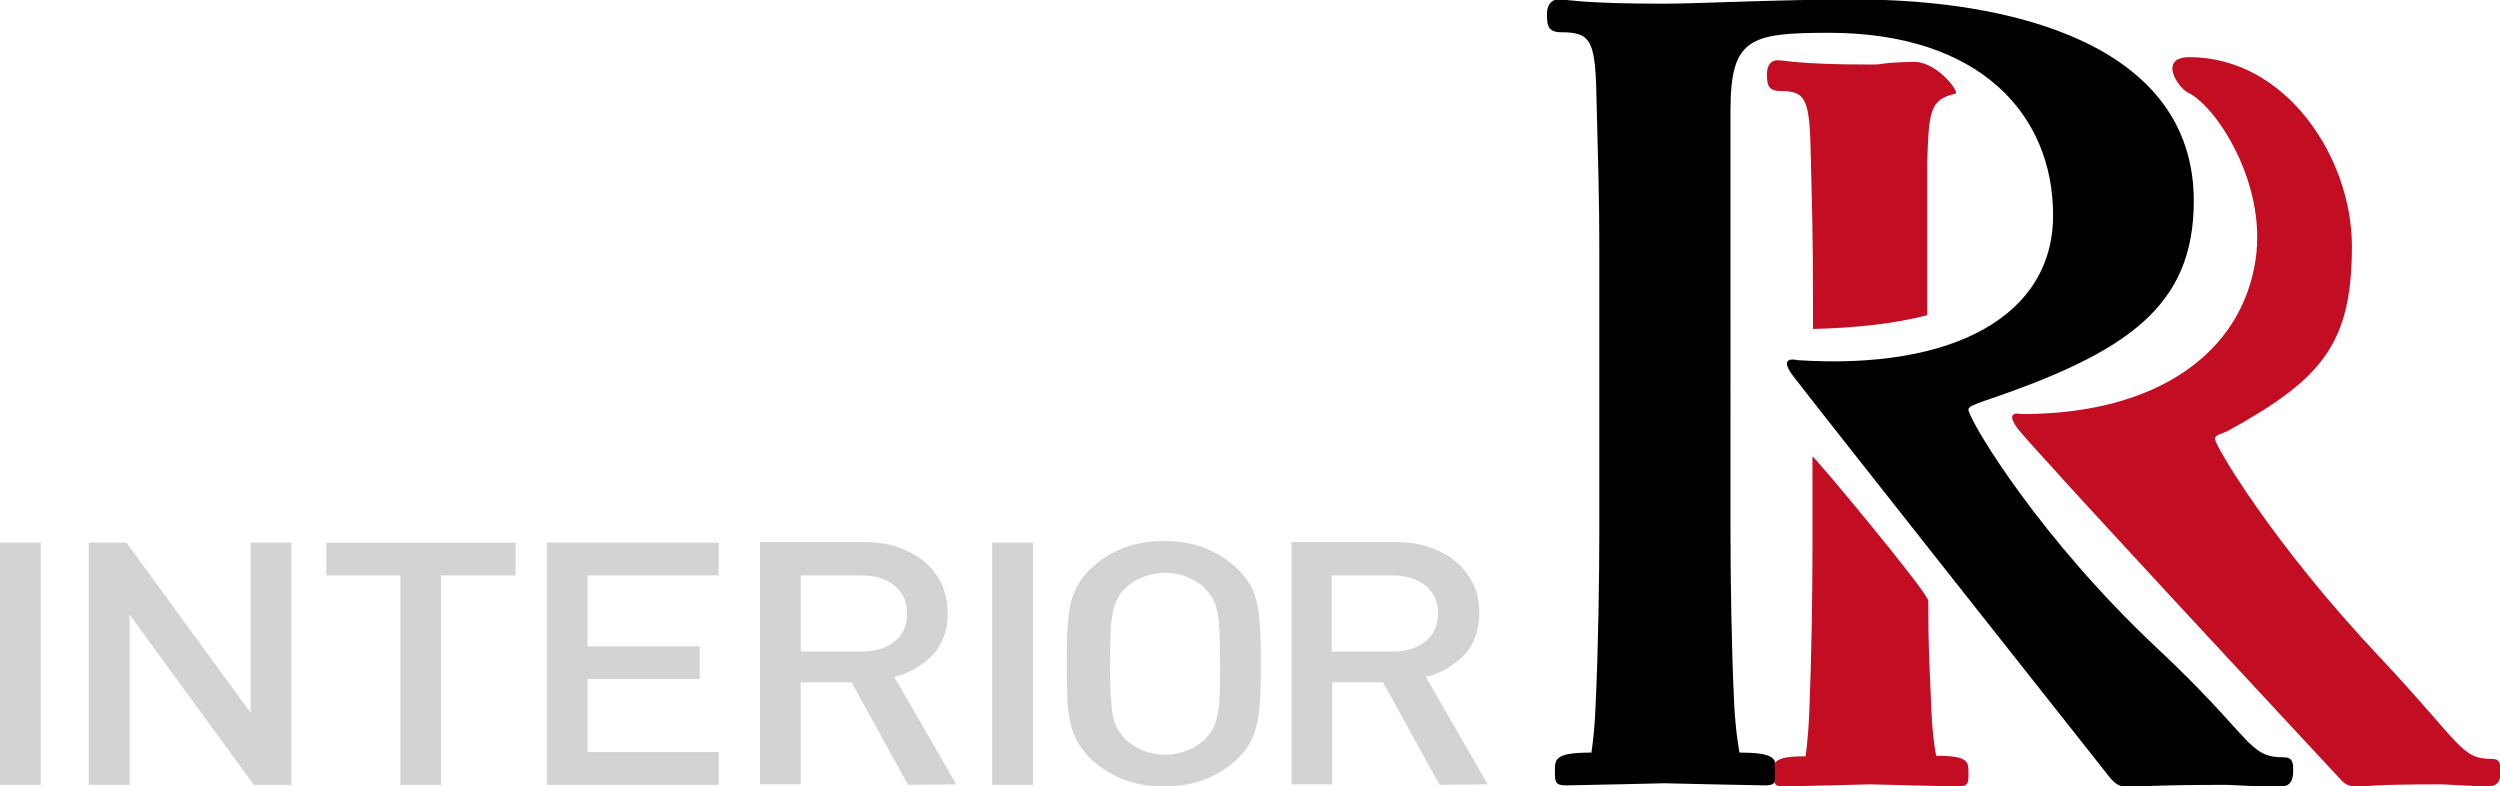
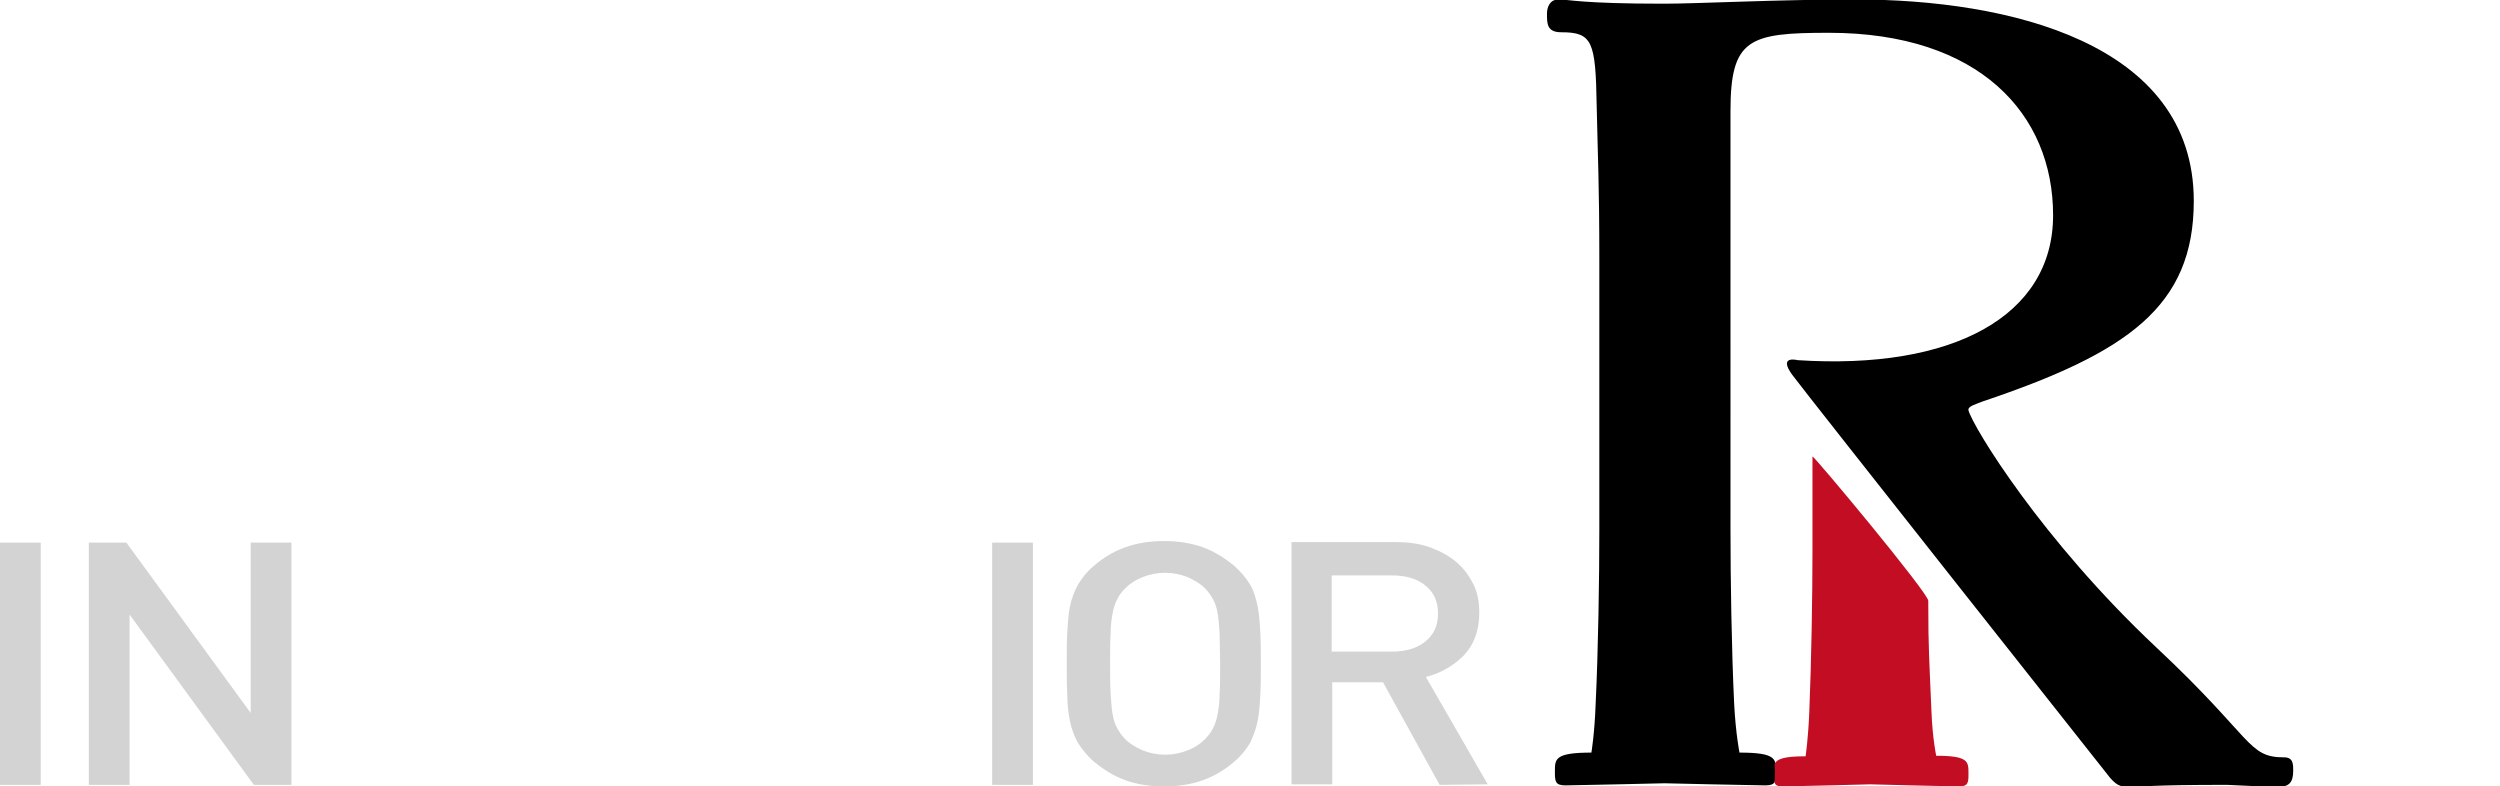
<svg xmlns="http://www.w3.org/2000/svg" version="1.1" id="_レイヤー_1" x="0px" y="0px" viewBox="0 0 472.7 148.7" style="enable-background:new 0 0 472.7 148.7;" xml:space="preserve">
  <style type="text/css">
	.st0{fill:#D3D3D3;}
	.st1{fill:#C30D23;}
</style>
  <g>
    <path class="st0" d="M0,148.4v-45.8h7.7v45.8H0z" />
    <path class="st0" d="M48,148.4l-23.5-32.2v32.2h-7.7v-45.8h7.1l23.5,32.2v-32.2h7.7v45.8H48L48,148.4z" />
-     <path class="st0" d="M83.4,108.8v39.6h-7.7v-39.6h-14v-6.2h35.8v6.2L83.4,108.8L83.4,108.8z" />
-     <path class="st0" d="M103.4,148.4v-45.8h32.5v6.2h-24.8v13.4h21.2v6.2h-21.2v13.8h24.8v6.2H103.4L103.4,148.4z" />
-     <path class="st0" d="M171.7,148.4L161,129h-9.6v19.3h-7.7v-45.8h19.7c2.4,0,4.6,0.3,6.5,1s3.6,1.6,5,2.8s2.4,2.6,3.2,4.2   c0.7,1.7,1.1,3.4,1.1,5.4c0,3.3-1,6-2.9,8c-2,2-4.4,3.4-7.2,4.1l11.7,20.3L171.7,148.4L171.7,148.4z M169.1,110.7   c-1.6-1.3-3.7-1.9-6.3-1.9h-11.4v14.4h11.4c2.6,0,4.7-0.6,6.3-1.9c1.6-1.2,2.4-3,2.4-5.3S170.7,112,169.1,110.7z" />
    <path class="st0" d="M187.6,148.4v-45.8h7.7v45.8H187.6z" />
    <path class="st0" d="M238.3,131.4c-0.1,1.8-0.2,3.4-0.5,4.9s-0.8,2.8-1.4,4.1c-0.7,1.2-1.6,2.4-2.9,3.5c-1.8,1.6-3.8,2.8-6,3.6   s-4.7,1.2-7.4,1.2s-5.2-0.4-7.4-1.2s-4.2-2.1-6-3.6c-1.2-1.1-2.2-2.3-2.9-3.5s-1.2-2.6-1.5-4.1s-0.5-3.1-0.5-4.9   c-0.1-1.8-0.1-3.8-0.1-5.9s0-4.2,0.1-5.9s0.2-3.4,0.5-4.9s0.8-2.8,1.5-4.1c0.7-1.2,1.6-2.4,2.9-3.5c1.8-1.6,3.8-2.8,6-3.6   s4.7-1.2,7.4-1.2s5.2,0.4,7.4,1.2c2.2,0.8,4.2,2.1,6,3.6c1.2,1.1,2.2,2.3,2.9,3.5s1.1,2.6,1.4,4.1c0.3,1.5,0.4,3.1,0.5,4.9   s0.1,3.8,0.1,5.9S238.4,129.6,238.3,131.4z M230.6,119.7c-0.1-1.5-0.2-2.8-0.4-3.9s-0.5-1.9-0.9-2.6s-0.9-1.4-1.5-2   c-0.9-0.9-2-1.5-3.3-2.1c-1.3-0.5-2.7-0.8-4.2-0.8s-2.9,0.3-4.2,0.8s-2.4,1.2-3.3,2.1c-0.6,0.6-1.1,1.2-1.5,2   c-0.4,0.7-0.7,1.6-0.9,2.6c-0.2,1.1-0.4,2.3-0.4,3.9c-0.1,1.5-0.1,3.4-0.1,5.8s0,4.2,0.1,5.8c0.1,1.5,0.2,2.8,0.4,3.9   c0.2,1.1,0.5,1.9,0.9,2.6c0.4,0.7,0.9,1.4,1.5,2c0.9,0.9,2,1.5,3.3,2.1c1.3,0.5,2.7,0.8,4.2,0.8s2.9-0.3,4.2-0.8s2.4-1.2,3.3-2.1   c0.6-0.6,1.1-1.2,1.5-2c0.4-0.7,0.7-1.6,0.9-2.6c0.2-1.1,0.4-2.3,0.4-3.9c0.1-1.5,0.1-3.4,0.1-5.8S230.6,121.2,230.6,119.7z" />
    <path class="st0" d="M272.2,148.4L261.5,129h-9.6v19.3h-7.7v-45.8h19.7c2.4,0,4.6,0.3,6.5,1s3.6,1.6,5,2.8s2.4,2.6,3.2,4.2   s1.1,3.4,1.1,5.4c0,3.3-1,6-2.9,8c-2,2-4.4,3.4-7.2,4.1l11.7,20.3L272.2,148.4L272.2,148.4z M269.5,110.7c-1.6-1.3-3.7-1.9-6.3-1.9   h-11.4v14.4h11.4c2.6,0,4.7-0.6,6.3-1.9s2.4-3,2.4-5.3S271.1,112,269.5,110.7z" />
  </g>
  <g>
    <path d="M399,147.1c1.5,1.7,2.2,1.7,4.5,1.7c1.2,0,2.5-0.4,17.6-0.4c0,0,8.3,0.4,9.5,0.4c2.2,0,3-0.8,3-3.1c0-1.2,0-2.5-1.7-2.5   c-7,0-5.7-3.5-24.2-20.8C386,102,373.1,80.8,372.2,77.6c-0.2-0.8,1.5-1.2,2.7-1.7c27.3-9.2,39.9-17.9,39.9-37.9   c0-30-35.2-38.1-64-38.1l0,0c-14.6,0-29.8,0.8-36.2,0.8c-15.6,0-17.9-0.8-19.9-0.8c-1.7,0-2.2,1.5-2.2,2.7c0,1.9,0,3.5,2.7,3.5   c5.9,0,6.5,1.7,6.7,13.9c0.2,9.6,0.5,14.6,0.5,29.3v51c0,8.9-0.2,22.5-0.7,32.9l0,0c-0.2,5.6-0.8,9.1-0.8,9.1   c-6.9,0-6.9,1.2-6.9,3.5c0,1.9,0,2.7,2,2.7c1.7,0,18.7-0.4,18.7-0.4s17.3,0.4,19.1,0.4c2,0,2-0.8,2-2.7c0-2.3,0-3.5-6.9-3.5   c0,0-0.7-3.5-1-9.1l0,0c-0.5-10.4-0.7-23.9-0.7-32.9V21c0-13.7,3.5-14.8,18.6-14.8l0,0c28.5,0,42.4,15.4,42.4,34.5   s-19,29.3-48.3,27.4c0,0-3.8-1-1,2.8C341.8,74.8,399,147.1,399,147.1L399,147.1z" />
-     <path class="st1" d="M413.7,17.5c5.4,2.6,14.9,17.2,12.8,31.5c-2.5,17.3-18.1,29.3-44.3,29.3c0,0-3.3-0.9-0.8,2.6s61,66.3,61,66.3   c1.3,1.5,2,1.5,3.9,1.5c1.1,0,2.2-0.4,15.5-0.4c0,0,7.3,0.4,8.4,0.4c2,0,2.6-0.8,2.6-2.9c0-1.1,0-2.3-1.5-2.3   c-6.1,0-5.6-2.5-21.3-19.2c-20.3-21.5-31.2-40.1-31.2-41.3c0-0.8,1.4-1,2.4-1.5c18-9.9,23.5-16.6,23.5-35   c0-16.5-12.3-35.7-30.8-35.7C408,10.9,411.9,16.7,413.7,17.5L413.7,17.5z" />
    <path class="st1" d="M364.6,113.6v0.6c0,8.3,0.2,10.8,0.6,20.3l0,0c0.2,5.2,0.9,8.4,0.9,8.4c6.1,0,6.1,1.1,6.1,3.3   c0,1.7,0,2.5-1.8,2.5c-1.5,0-16.8-0.4-16.8-0.4s-14.9,0.4-16.5,0.4c-1.1,0-1.5-0.3-1.6-0.9c0.1-0.4,0.1-1,0.1-1.8   c0-0.5,0-1-0.1-1.4c0.4-1.1,1.7-1.6,5.9-1.6c0,0,0.5-3.3,0.7-8.4l0,0c0.4-9.6,0.6-22.1,0.6-30.3v-18   C343,86.2,364.6,112.1,364.6,113.6L364.6,113.6z" />
-     <path class="st1" d="M369.8,17.7c0.6-0.6-3.9-6.3-8.2-6c-7.3,0.2-4.5,0.5-8,0.5c-13.8,0-15.8-0.8-17.5-0.8c-1.5,0-2,1.3-2,2.5   c0,1.7,0,3.3,2.4,3.3c5.1,0,5.7,1.5,5.9,12.9c0.2,8.8,0.4,13.5,0.4,27.1v5c8.2-0.2,15.4-1,21.6-2.6V30.8   C364.7,21.2,364.8,18.8,369.8,17.7L369.8,17.7z" />
  </g>
</svg>